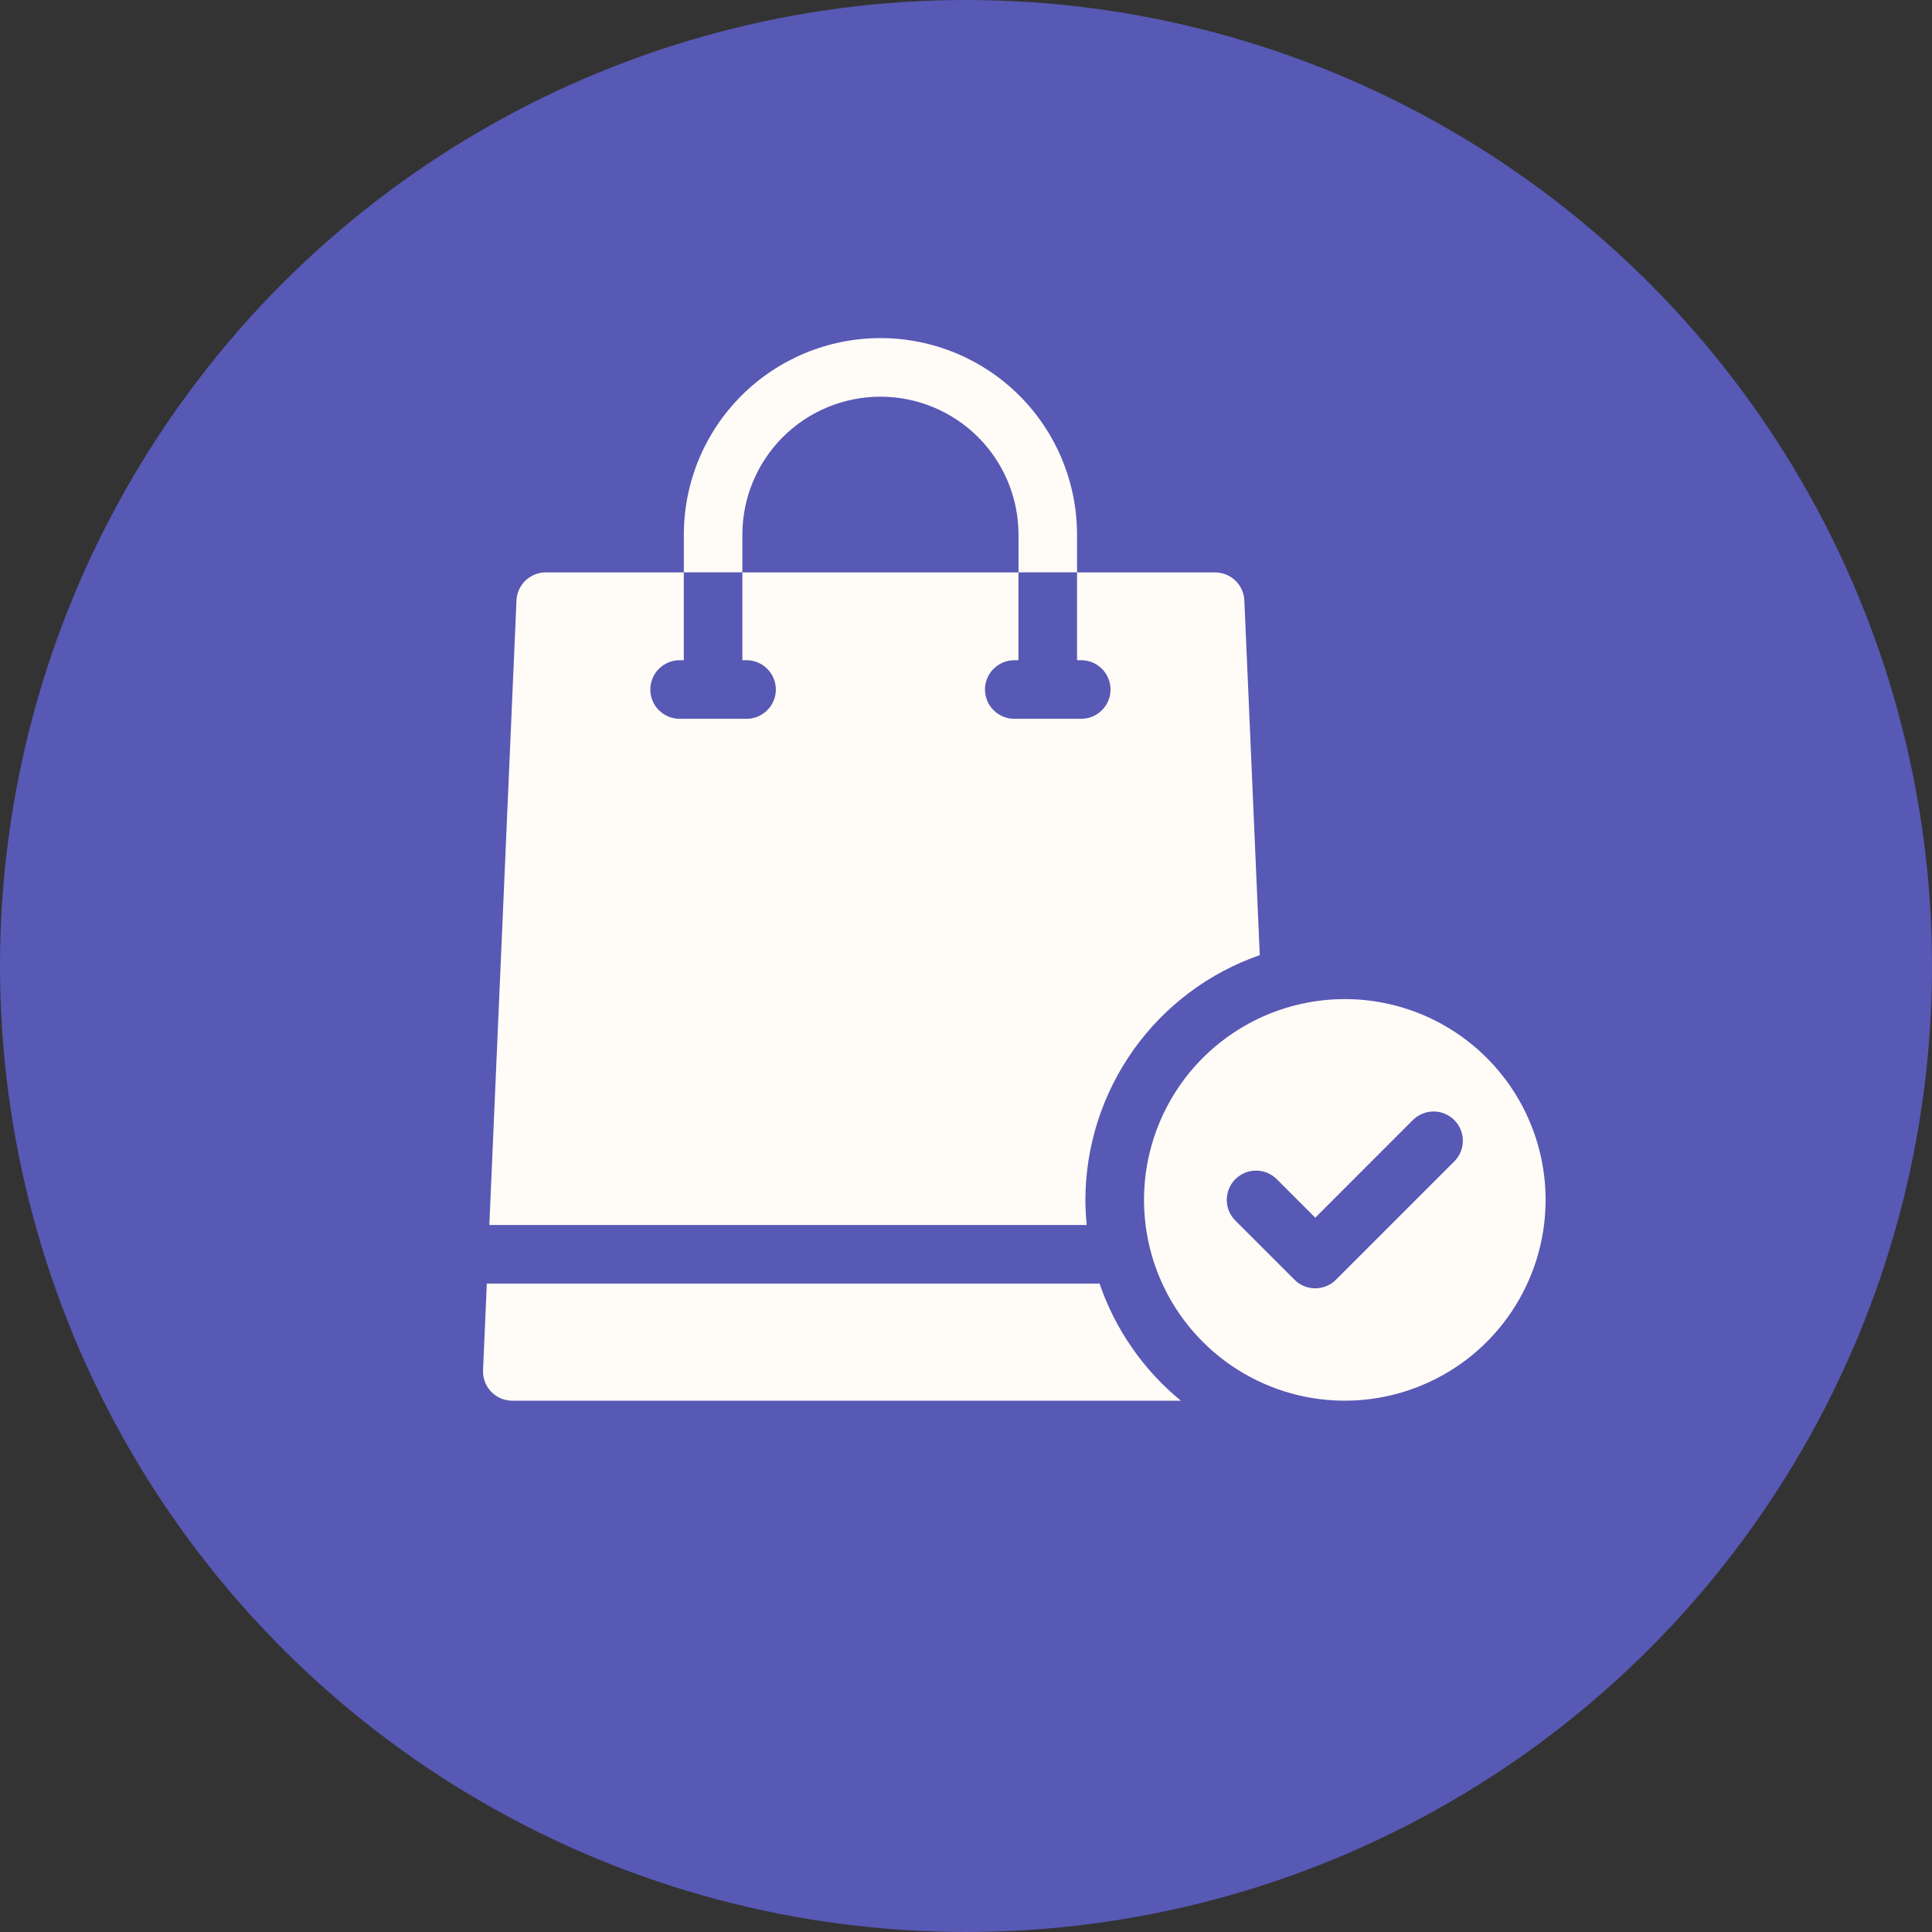
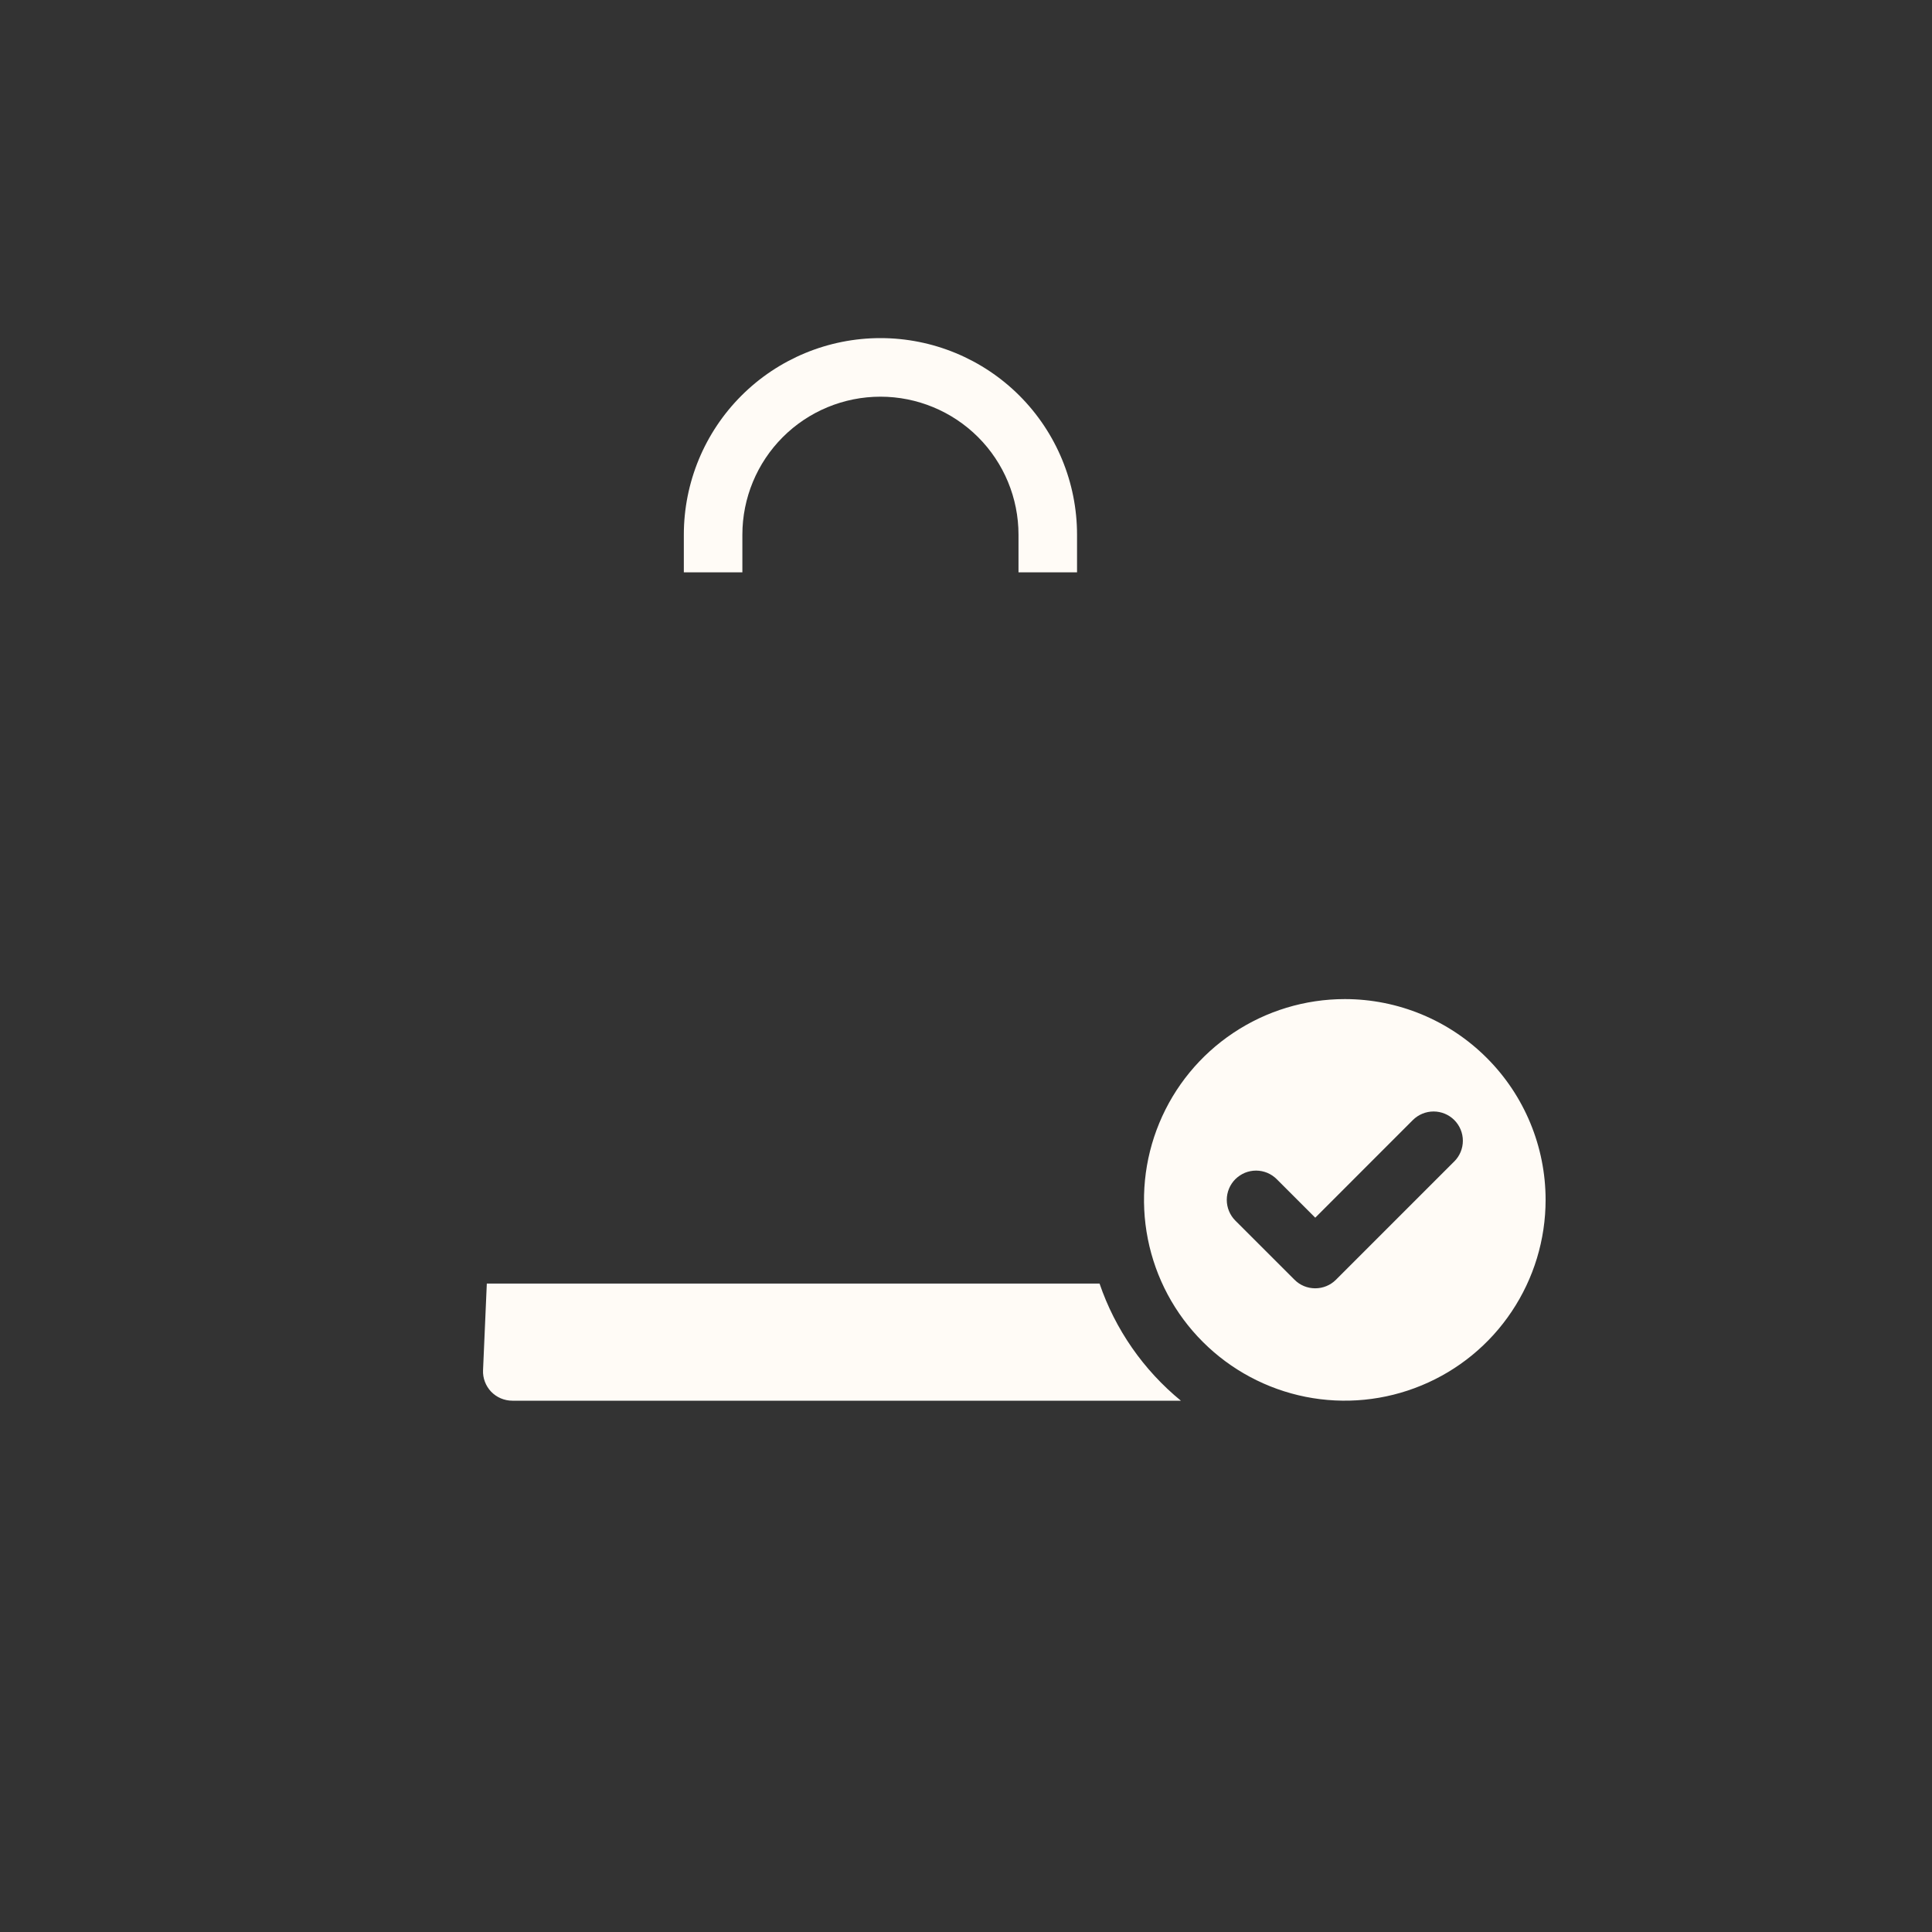
<svg xmlns="http://www.w3.org/2000/svg" width="40" height="40" viewBox="0 0 40 40" fill="none">
  <rect x="0" y="0" width="40" height="40" fill="#333333" stroke="none" />
-   <circle cx="20" cy="20" r="20" fill="#5858B5" />
  <path d="M22.765 26.575H10.079L10.001 28.367C9.997 28.449 10.01 28.531 10.039 28.607C10.068 28.684 10.112 28.754 10.168 28.813C10.225 28.872 10.293 28.919 10.368 28.951C10.444 28.983 10.525 29 10.607 29H24.449C23.673 28.364 23.089 27.524 22.765 26.575ZM27.843 20.685C27.02 20.685 26.216 20.929 25.533 21.386C24.849 21.842 24.316 22.492 24.002 23.251C23.687 24.011 23.605 24.847 23.765 25.653C23.925 26.46 24.321 27.201 24.903 27.782C25.484 28.363 26.225 28.759 27.032 28.92C27.838 29.08 28.674 28.998 29.433 28.683C30.193 28.369 30.843 27.836 31.299 27.152C31.756 26.468 32 25.665 32 24.842C32 23.74 31.562 22.682 30.782 21.903C30.003 21.123 28.945 20.685 27.843 20.685ZM30.109 24.046L27.659 26.496C27.545 26.61 27.391 26.673 27.23 26.673C27.069 26.673 26.915 26.61 26.802 26.496L25.576 25.271C25.463 25.157 25.399 25.003 25.399 24.842C25.399 24.682 25.463 24.527 25.576 24.414C25.633 24.358 25.7 24.313 25.773 24.282C25.847 24.252 25.925 24.236 26.005 24.236C26.085 24.236 26.164 24.252 26.237 24.282C26.311 24.313 26.378 24.358 26.434 24.414L27.231 25.211L29.252 23.189C29.366 23.076 29.52 23.012 29.681 23.012C29.841 23.012 29.996 23.076 30.109 23.189C30.223 23.303 30.287 23.457 30.287 23.618C30.287 23.779 30.223 23.933 30.109 24.047L30.109 24.046ZM15.37 11.071C15.37 10.313 15.671 9.586 16.207 9.05C16.743 8.514 17.47 8.213 18.229 8.213C18.986 8.213 19.713 8.514 20.25 9.05C20.786 9.586 21.087 10.313 21.087 11.071V11.85H22.299V11.071C22.299 9.991 21.87 8.956 21.107 8.192C20.344 7.429 19.308 7 18.229 7C17.149 7 16.113 7.429 15.35 8.192C14.586 8.956 14.158 9.991 14.158 11.071V11.85H15.37V11.071Z" fill="#FFFBF6" />
-   <path d="M22.472 24.843C22.474 23.728 22.823 22.641 23.47 21.733C24.116 20.825 25.029 20.141 26.082 19.775L25.763 12.43C25.756 12.274 25.689 12.127 25.576 12.019C25.463 11.911 25.313 11.851 25.157 11.851H22.299V13.669H22.386C22.546 13.669 22.701 13.733 22.814 13.847C22.928 13.961 22.992 14.115 22.992 14.276C22.992 14.437 22.928 14.591 22.814 14.704C22.701 14.818 22.546 14.882 22.386 14.882H21C20.839 14.882 20.685 14.818 20.571 14.704C20.457 14.591 20.393 14.437 20.393 14.276C20.393 14.115 20.457 13.961 20.571 13.847C20.685 13.733 20.839 13.669 21 13.669H21.086V11.851H15.37V13.669H15.457C15.617 13.669 15.772 13.733 15.885 13.847C15.999 13.961 16.063 14.115 16.063 14.276C16.063 14.437 15.999 14.591 15.885 14.704C15.772 14.818 15.617 14.882 15.457 14.882H14.071C13.91 14.882 13.756 14.818 13.642 14.704C13.528 14.591 13.464 14.437 13.464 14.276C13.464 14.115 13.528 13.961 13.642 13.847C13.756 13.733 13.91 13.669 14.071 13.669H14.157V11.851H11.299C11.143 11.851 10.993 11.911 10.88 12.019C10.767 12.127 10.7 12.274 10.693 12.431L10.131 25.362H22.499C22.482 25.191 22.472 25.018 22.472 24.843Z" fill="#FFFBF6" />
</svg>